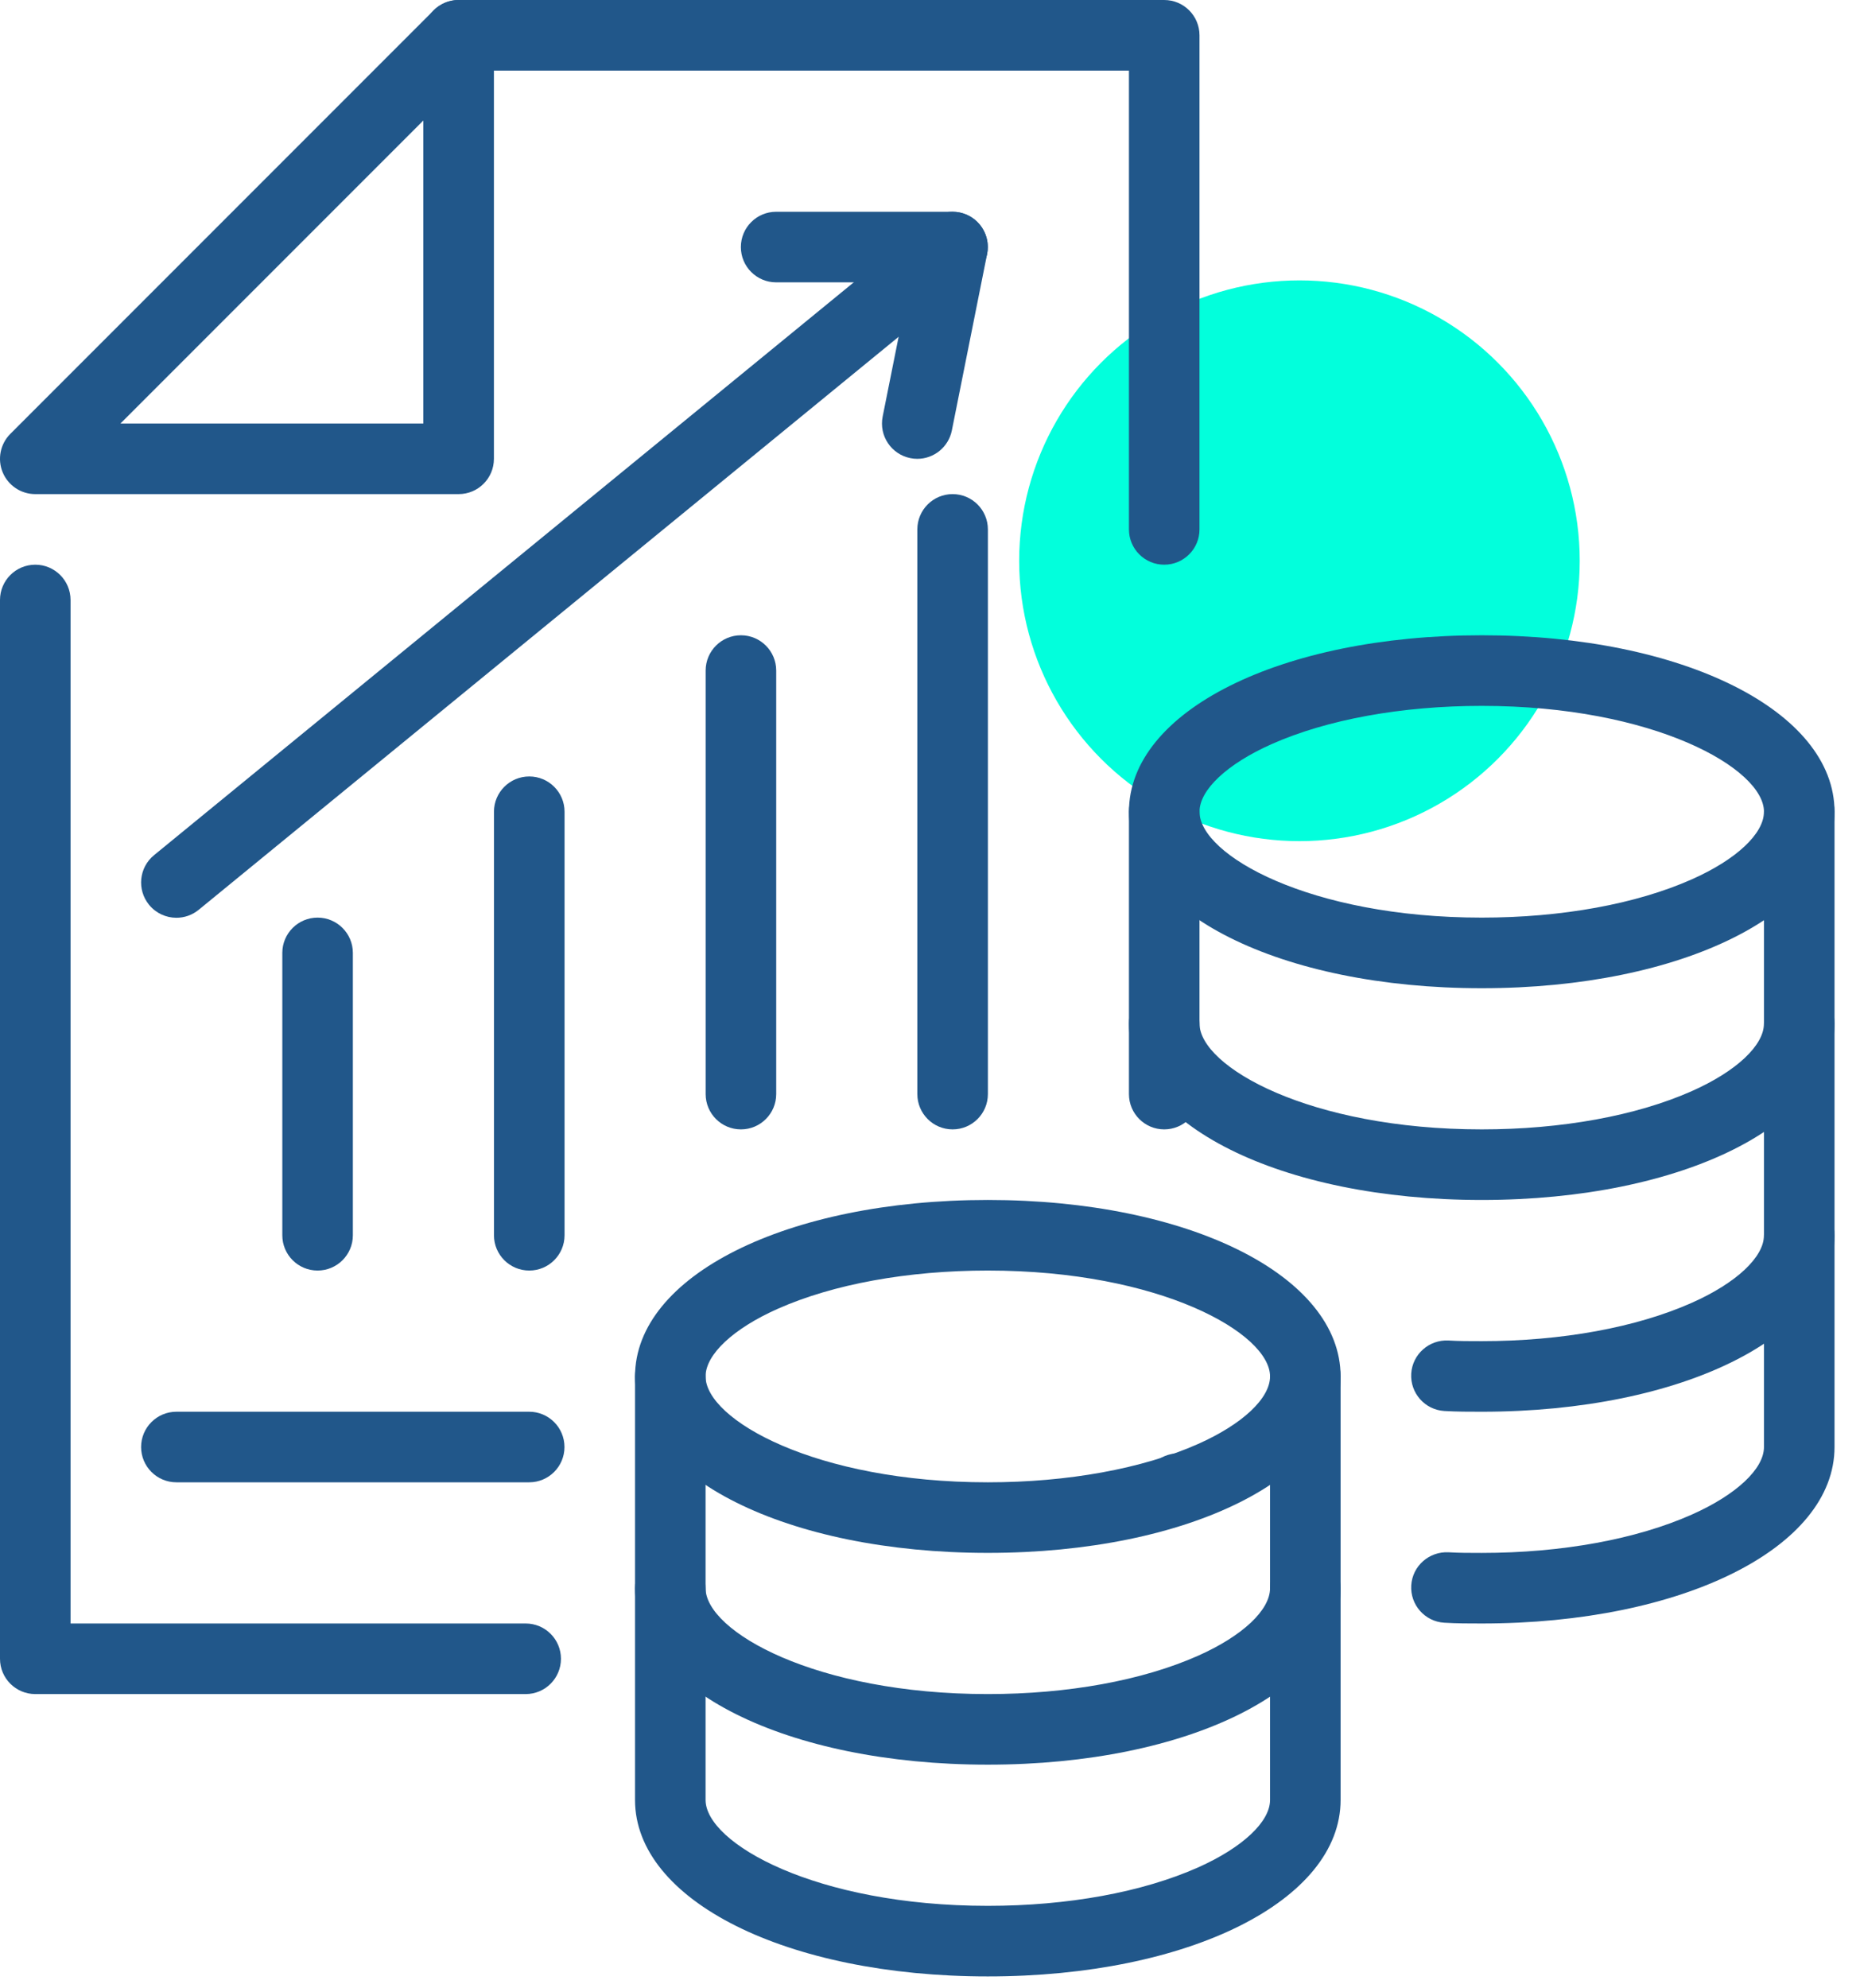
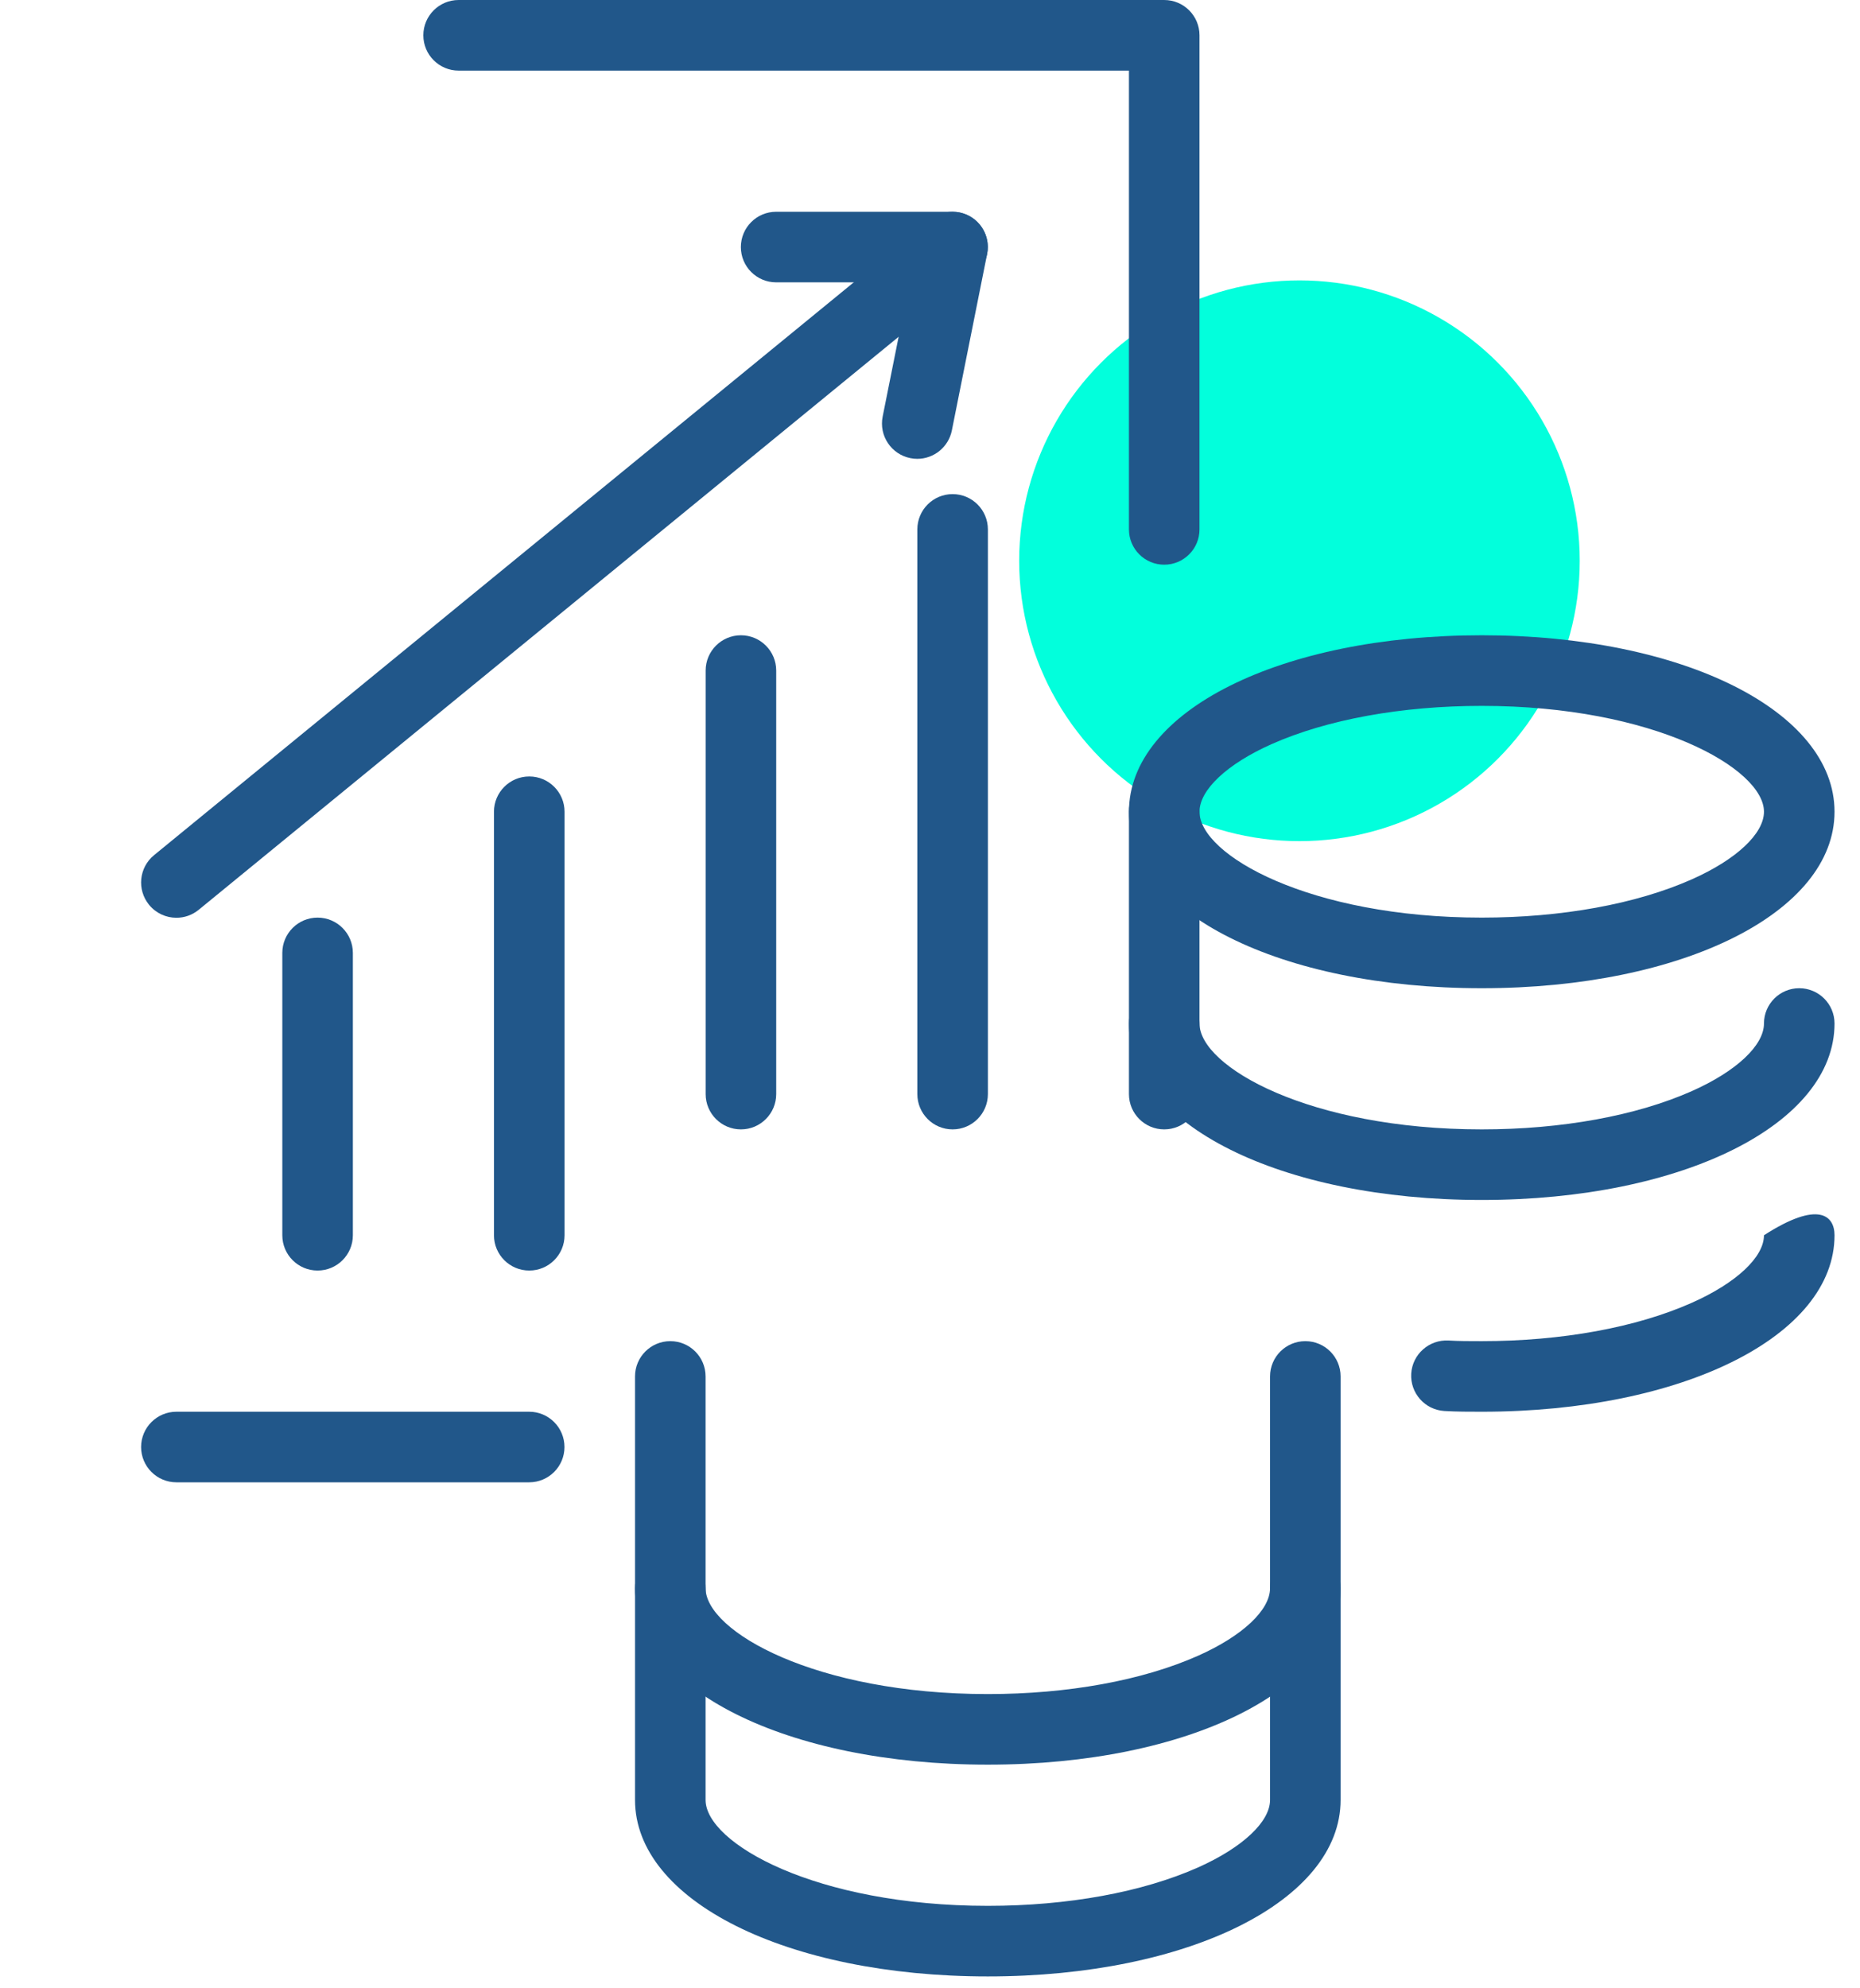
<svg xmlns="http://www.w3.org/2000/svg" width="73px" height="78px" viewBox="0 0 73 78" version="1.1">
  <title>6629B9D8-DBB4-4D4E-ADDC-DB018EA65D21</title>
  <g id="Introducer" stroke="none" stroke-width="1" fill="none" fill-rule="evenodd">
    <g id="Introducers-slide-out" transform="translate(-200, -881)">
      <g id="intro-icon" transform="translate(200, 881)">
        <circle id="Oval" fill="#02FFDC" cx="51" cy="22" r="11" />
        <g id="Group-43" fill="#21578A">
          <path d="M58.154,27.693 C55.015,27.693 52.085,28.226 49.904,29.195 C48.161,29.971 47.077,30.987 47.077,31.846 C47.077,33.54 51.392,36 58.154,36 C61.293,36 64.223,35.466 66.403,34.497 C68.147,33.722 69.231,32.706 69.231,31.846 C69.231,30.153 64.916,27.693 58.154,27.693 M58.154,38.77 C50.26,38.77 44.308,35.793 44.308,31.846 C44.308,27.9 50.26,24.923 58.154,24.923 C66.048,24.923 72,27.9 72,31.846 C72,35.793 66.048,38.77 58.154,38.77" id="Fill-1" />
          <path d="M58.154,47.077 C50.26,47.077 44.308,44.101 44.308,40.154 C44.308,39.389 44.928,38.77 45.692,38.77 C46.457,38.77 47.077,39.389 47.077,40.154 C47.077,41.848 51.392,44.308 58.154,44.308 C61.293,44.308 64.223,43.774 66.403,42.805 C68.147,42.03 69.231,41.014 69.231,40.154 C69.231,39.389 69.851,38.77 70.615,38.77 C71.38,38.77 72,39.389 72,40.154 C72,44.101 66.048,47.077 58.154,47.077" id="Fill-4" />
-           <path d="M58.154,55.385 C57.67,55.385 57.171,55.385 56.685,55.356 C55.922,55.309 55.341,54.652 55.387,53.889 C55.434,53.126 56.092,52.549 56.853,52.591 C57.255,52.616 57.692,52.616 58.154,52.616 C61.294,52.616 64.225,52.08 66.407,51.108 C68.149,50.332 69.231,49.318 69.231,48.462 C69.231,47.697 69.851,47.077 70.615,47.077 C71.38,47.077 72,47.697 72,48.462 C72,52.409 66.048,55.385 58.154,55.385" id="Fill-7" />
+           <path d="M58.154,55.385 C57.67,55.385 57.171,55.385 56.685,55.356 C55.922,55.309 55.341,54.652 55.387,53.889 C55.434,53.126 56.092,52.549 56.853,52.591 C57.255,52.616 57.692,52.616 58.154,52.616 C61.294,52.616 64.225,52.08 66.407,51.108 C68.149,50.332 69.231,49.318 69.231,48.462 C71.38,47.077 72,47.697 72,48.462 C72,52.409 66.048,55.385 58.154,55.385" id="Fill-7" />
          <path d="M45.692,44.308 C44.928,44.308 44.308,43.688 44.308,42.923 L44.308,31.846 C44.308,31.082 44.928,30.462 45.692,30.462 C46.457,30.462 47.077,31.082 47.077,31.846 L47.077,42.923 C47.077,43.688 46.457,44.308 45.692,44.308" id="Fill-10" />
          <g id="Group-14" transform="translate(55.385, 30.462)">
-             <path d="M2.769,33.231 C2.286,33.231 1.786,33.231 1.3,33.201 C0.537,33.155 -0.044,32.498 0.003,31.735 C0.049,30.972 0.707,30.398 1.469,30.437 C1.87,30.462 2.307,30.462 2.769,30.462 C5.91,30.462 8.841,29.926 11.023,28.954 C12.764,28.178 13.846,27.164 13.846,26.308 L13.846,1.385 C13.846,0.62 14.466,0 15.231,0 C15.995,0 16.615,0.62 16.615,1.385 L16.615,26.308 C16.615,30.254 10.663,33.231 2.769,33.231" id="Fill-12" />
-           </g>
-           <path d="M46.247,59.801 C45.482,59.801 44.862,59.195 44.862,58.43 L44.862,58.403 C44.862,57.638 45.482,57.018 46.247,57.018 C47.011,57.018 47.631,57.638 47.631,58.403 C47.631,59.168 47.011,59.801 46.247,59.801" id="Fill-15" />
-           <path d="M38.769,49.846 C35.63,49.846 32.7,50.38 30.52,51.349 C28.776,52.125 27.692,53.14 27.692,54 C27.692,55.694 32.008,58.154 38.769,58.154 C41.908,58.154 44.838,57.62 47.019,56.651 C48.763,55.876 49.846,54.86 49.846,54 C49.846,52.307 45.531,49.846 38.769,49.846 M38.769,60.923 C30.876,60.923 24.923,57.947 24.923,54 C24.923,50.054 30.876,47.077 38.769,47.077 C46.663,47.077 52.615,50.054 52.615,54 C52.615,57.947 46.663,60.923 38.769,60.923" id="Fill-17" />
+             </g>
          <path d="M38.769,69.231 C30.876,69.231 24.923,66.255 24.923,62.308 C24.923,61.543 25.543,60.923 26.308,60.923 C27.072,60.923 27.692,61.543 27.692,62.308 C27.692,64.002 32.008,66.462 38.769,66.462 C41.908,66.462 44.838,65.928 47.019,64.959 C48.763,64.184 49.846,63.168 49.846,62.308 C49.846,61.543 50.466,60.923 51.231,60.923 C51.995,60.923 52.615,61.543 52.615,62.308 C52.615,66.255 46.663,69.231 38.769,69.231" id="Fill-19" />
          <path d="M38.769,77.539 C30.876,77.539 24.923,74.562 24.923,70.616 L24.923,54 C24.923,53.235 25.543,52.616 26.308,52.616 C27.072,52.616 27.692,53.235 27.692,54 L27.692,70.616 C27.692,72.309 32.008,74.77 38.769,74.77 C41.91,74.77 44.841,74.234 47.023,73.262 C48.764,72.486 49.846,71.472 49.846,70.616 L49.846,54 C49.846,53.235 50.466,52.616 51.231,52.616 C51.995,52.616 52.615,53.235 52.615,54 L52.615,70.616 C52.615,74.562 46.663,77.539 38.769,77.539" id="Fill-21" />
          <path d="M45.692,22.154 C44.928,22.154 44.308,21.534 44.308,20.77 L44.308,2.77 L18,2.77 C17.235,2.77 16.615,2.15 16.615,1.385 C16.615,0.62 17.235,0 18,0 L45.692,0 C46.457,0 47.077,0.62 47.077,1.385 L47.077,20.77 C47.077,21.534 46.457,22.154 45.692,22.154" id="Fill-23" />
-           <path d="M20.631,66.462 L1.385,66.462 C0.62,66.462 0,65.842 0,65.077 L0,23.539 C0,22.774 0.62,22.154 1.385,22.154 C2.149,22.154 2.769,22.774 2.769,23.539 L2.769,63.693 L20.631,63.693 C21.396,63.693 22.016,64.312 22.016,65.077 C22.016,65.842 21.396,66.462 20.631,66.462" id="Fill-25" />
-           <path d="M4.727,16.616 L16.615,16.616 L16.615,4.728 L4.727,16.616 Z M18,19.385 L1.385,19.385 C0.825,19.385 0.32,19.048 0.105,18.53 C-0.109,18.013 0.01,17.417 0.406,17.021 L17.021,0.406 C17.417,0.01 18.013,-0.109 18.53,0.106 C19.047,0.32 19.385,0.825 19.385,1.385 L19.385,18 C19.385,18.765 18.765,19.385 18,19.385 L18,19.385 Z" id="Fill-27" />
          <path d="M12.464,49.846 C11.7,49.846 11.08,49.227 11.08,48.462 L11.08,37.385 C11.08,36.62 11.7,36 12.464,36 C13.229,36 13.849,36.62 13.849,37.385 L13.849,48.462 C13.849,49.227 13.229,49.846 12.464,49.846" id="Fill-29" />
          <path d="M20.772,49.846 C20.007,49.846 19.387,49.227 19.387,48.462 L19.387,31.846 C19.387,31.082 20.007,30.462 20.772,30.462 C21.537,30.462 22.157,31.082 22.157,31.846 L22.157,48.462 C22.157,49.227 21.537,49.846 20.772,49.846" id="Fill-31" />
          <path d="M29.08,44.308 C28.315,44.308 27.695,43.688 27.695,42.923 L27.695,26.308 C27.695,25.543 28.315,24.923 29.08,24.923 C29.844,24.923 30.464,25.543 30.464,26.308 L30.464,42.923 C30.464,43.688 29.844,44.308 29.08,44.308" id="Fill-33" />
          <path d="M37.387,44.308 C36.623,44.308 36.003,43.688 36.003,42.923 L36.003,20.77 C36.003,20.005 36.623,19.385 37.387,19.385 C38.152,19.385 38.772,20.005 38.772,20.77 L38.772,42.923 C38.772,43.688 38.152,44.308 37.387,44.308" id="Fill-35" />
          <path d="M6.924,36.006 C6.523,36.006 6.125,35.833 5.851,35.498 C5.367,34.906 5.454,34.034 6.046,33.55 L36.508,8.621 C37.099,8.136 37.972,8.224 38.456,8.815 C38.94,9.407 38.853,10.28 38.262,10.764 L7.8,35.692 C7.543,35.903 7.232,36.006 6.924,36.006" id="Fill-37" />
          <path d="M36.001,18.001 C35.911,18.001 35.82,17.992 35.728,17.973 C34.979,17.823 34.492,17.094 34.642,16.344 L35.696,11.077 L30.462,11.077 C29.697,11.077 29.077,10.457 29.077,9.693 C29.077,8.928 29.697,8.308 30.462,8.308 L37.385,8.308 C37.8,8.308 38.193,8.494 38.455,8.815 C38.718,9.135 38.824,9.557 38.742,9.964 L37.358,16.887 C37.226,17.545 36.648,18.001 36.001,18.001" id="Fill-39" />
          <path d="M20.769,58.154 L6.923,58.154 C6.159,58.154 5.538,57.534 5.538,56.77 C5.538,56.005 6.159,55.385 6.923,55.385 L20.769,55.385 C21.534,55.385 22.154,56.005 22.154,56.77 C22.154,57.534 21.534,58.154 20.769,58.154" id="Fill-41" />
        </g>
      </g>
    </g>
  </g>
</svg>